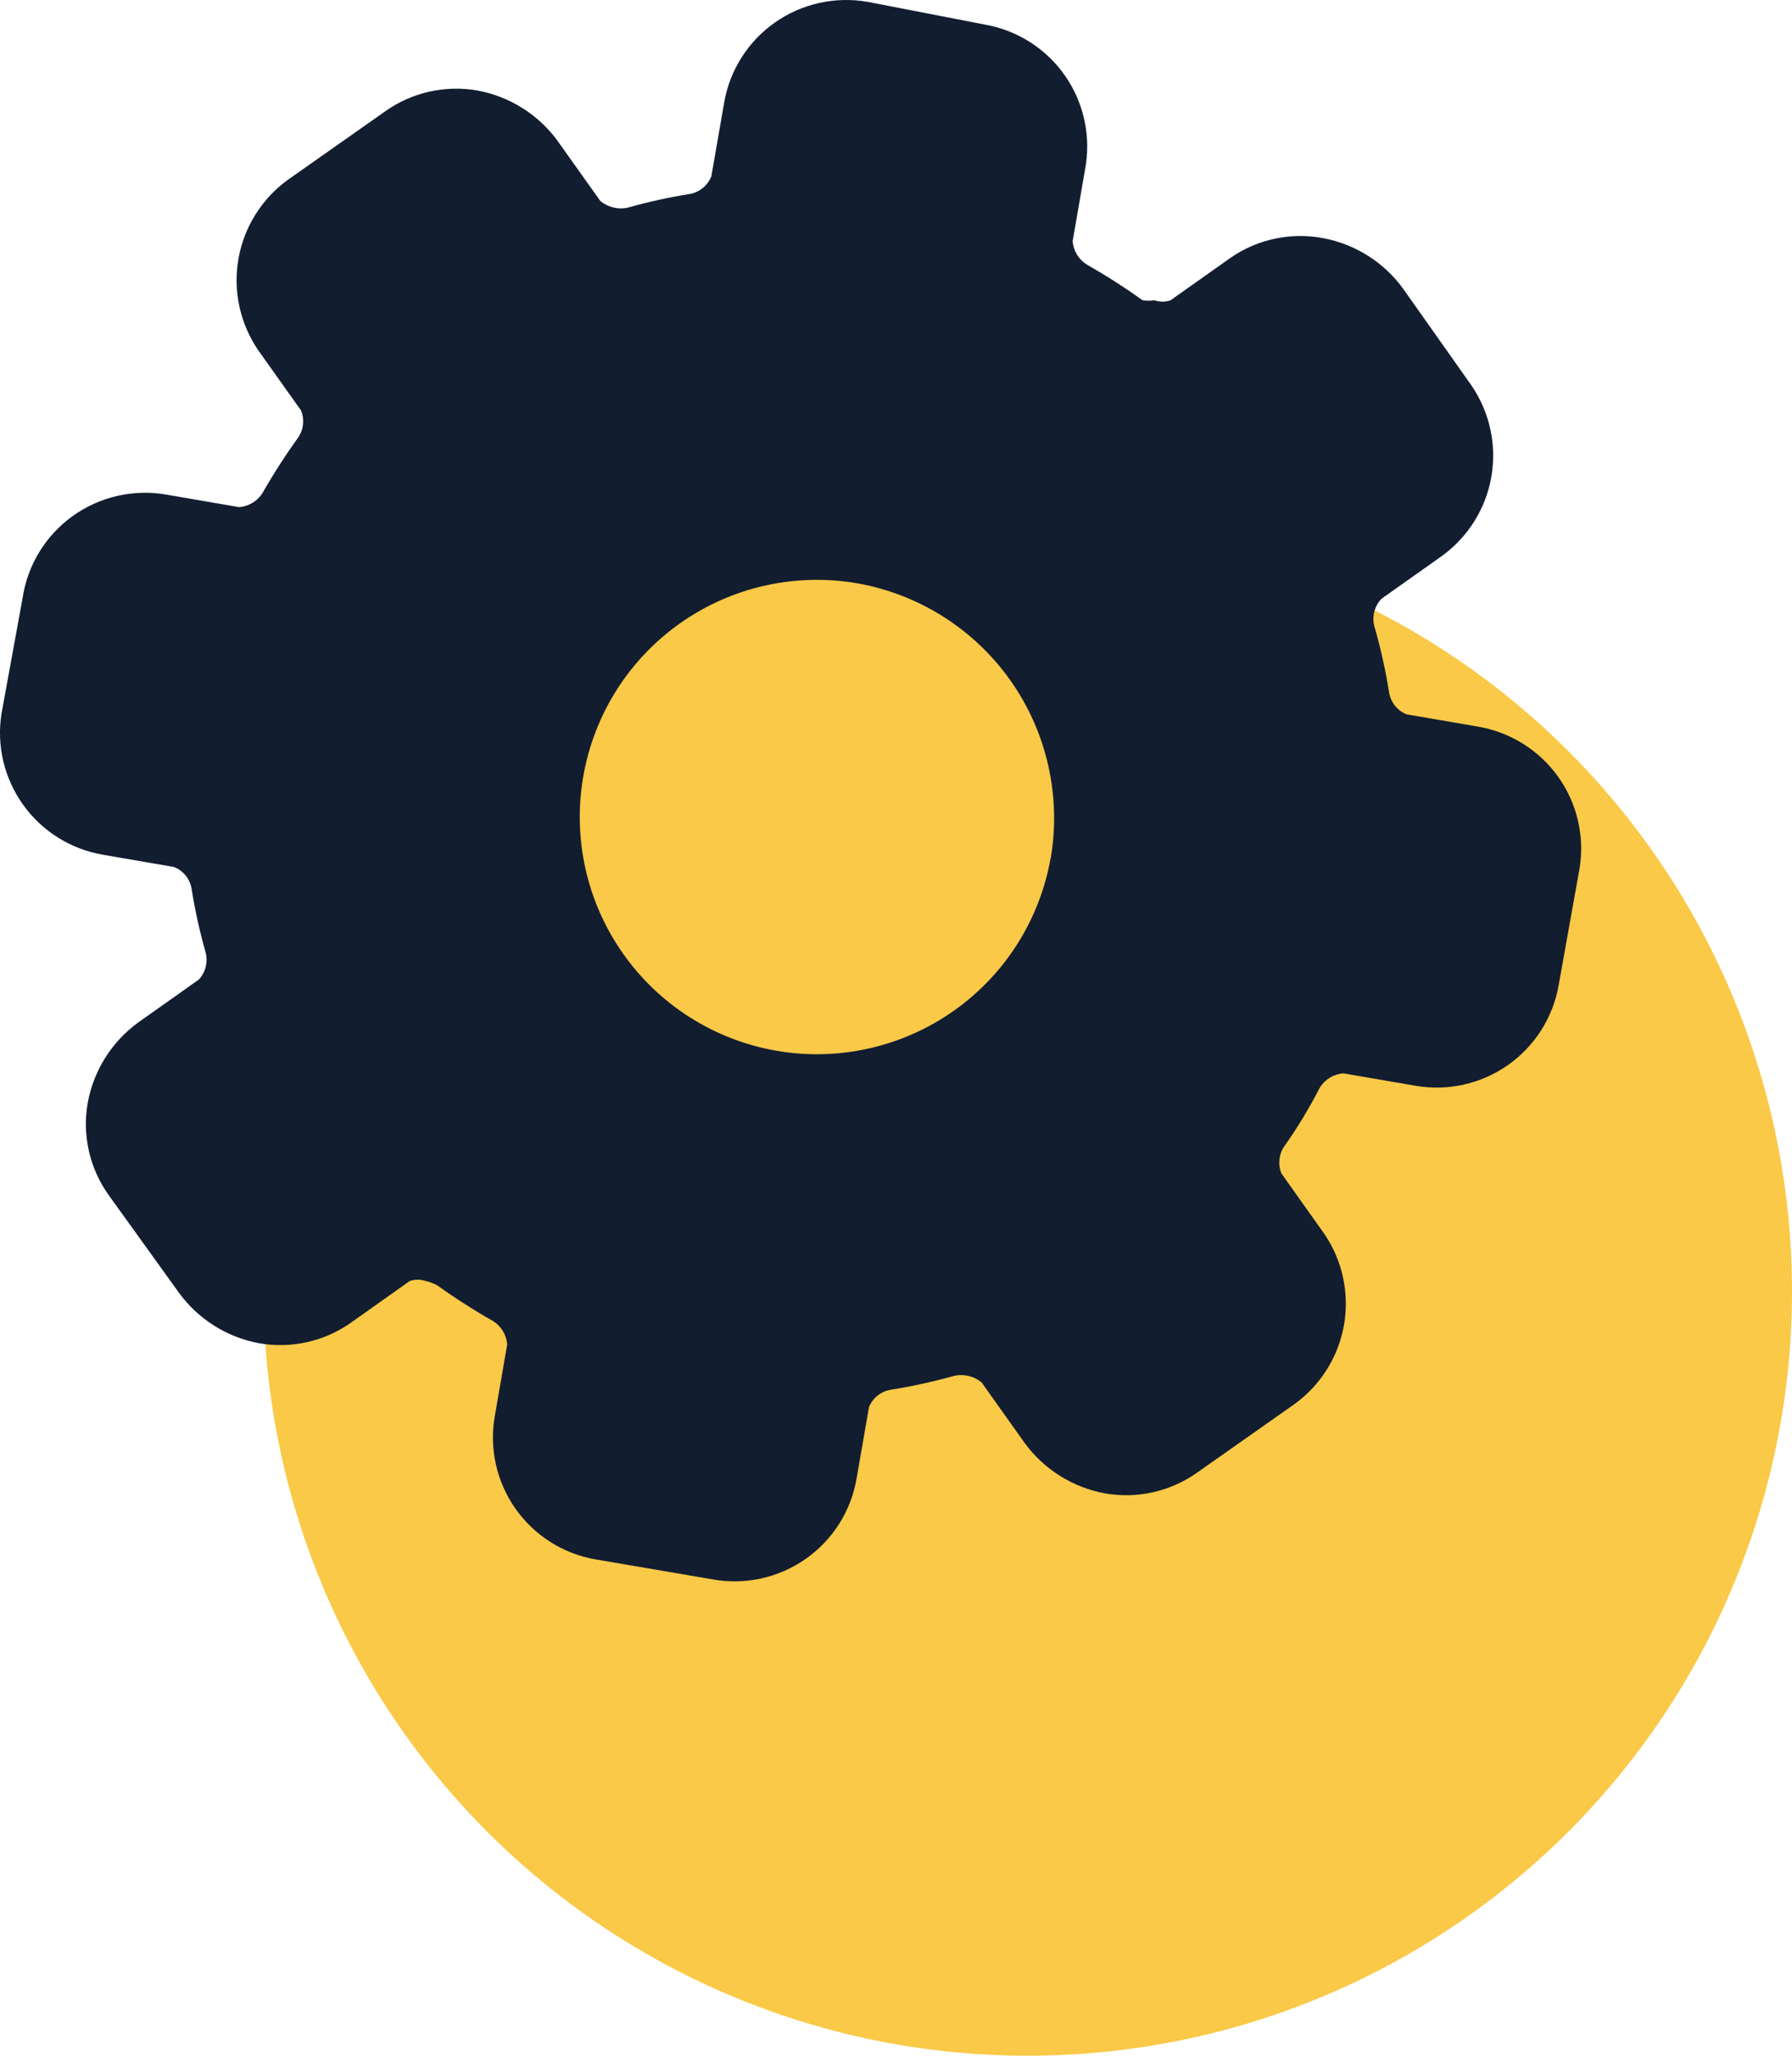
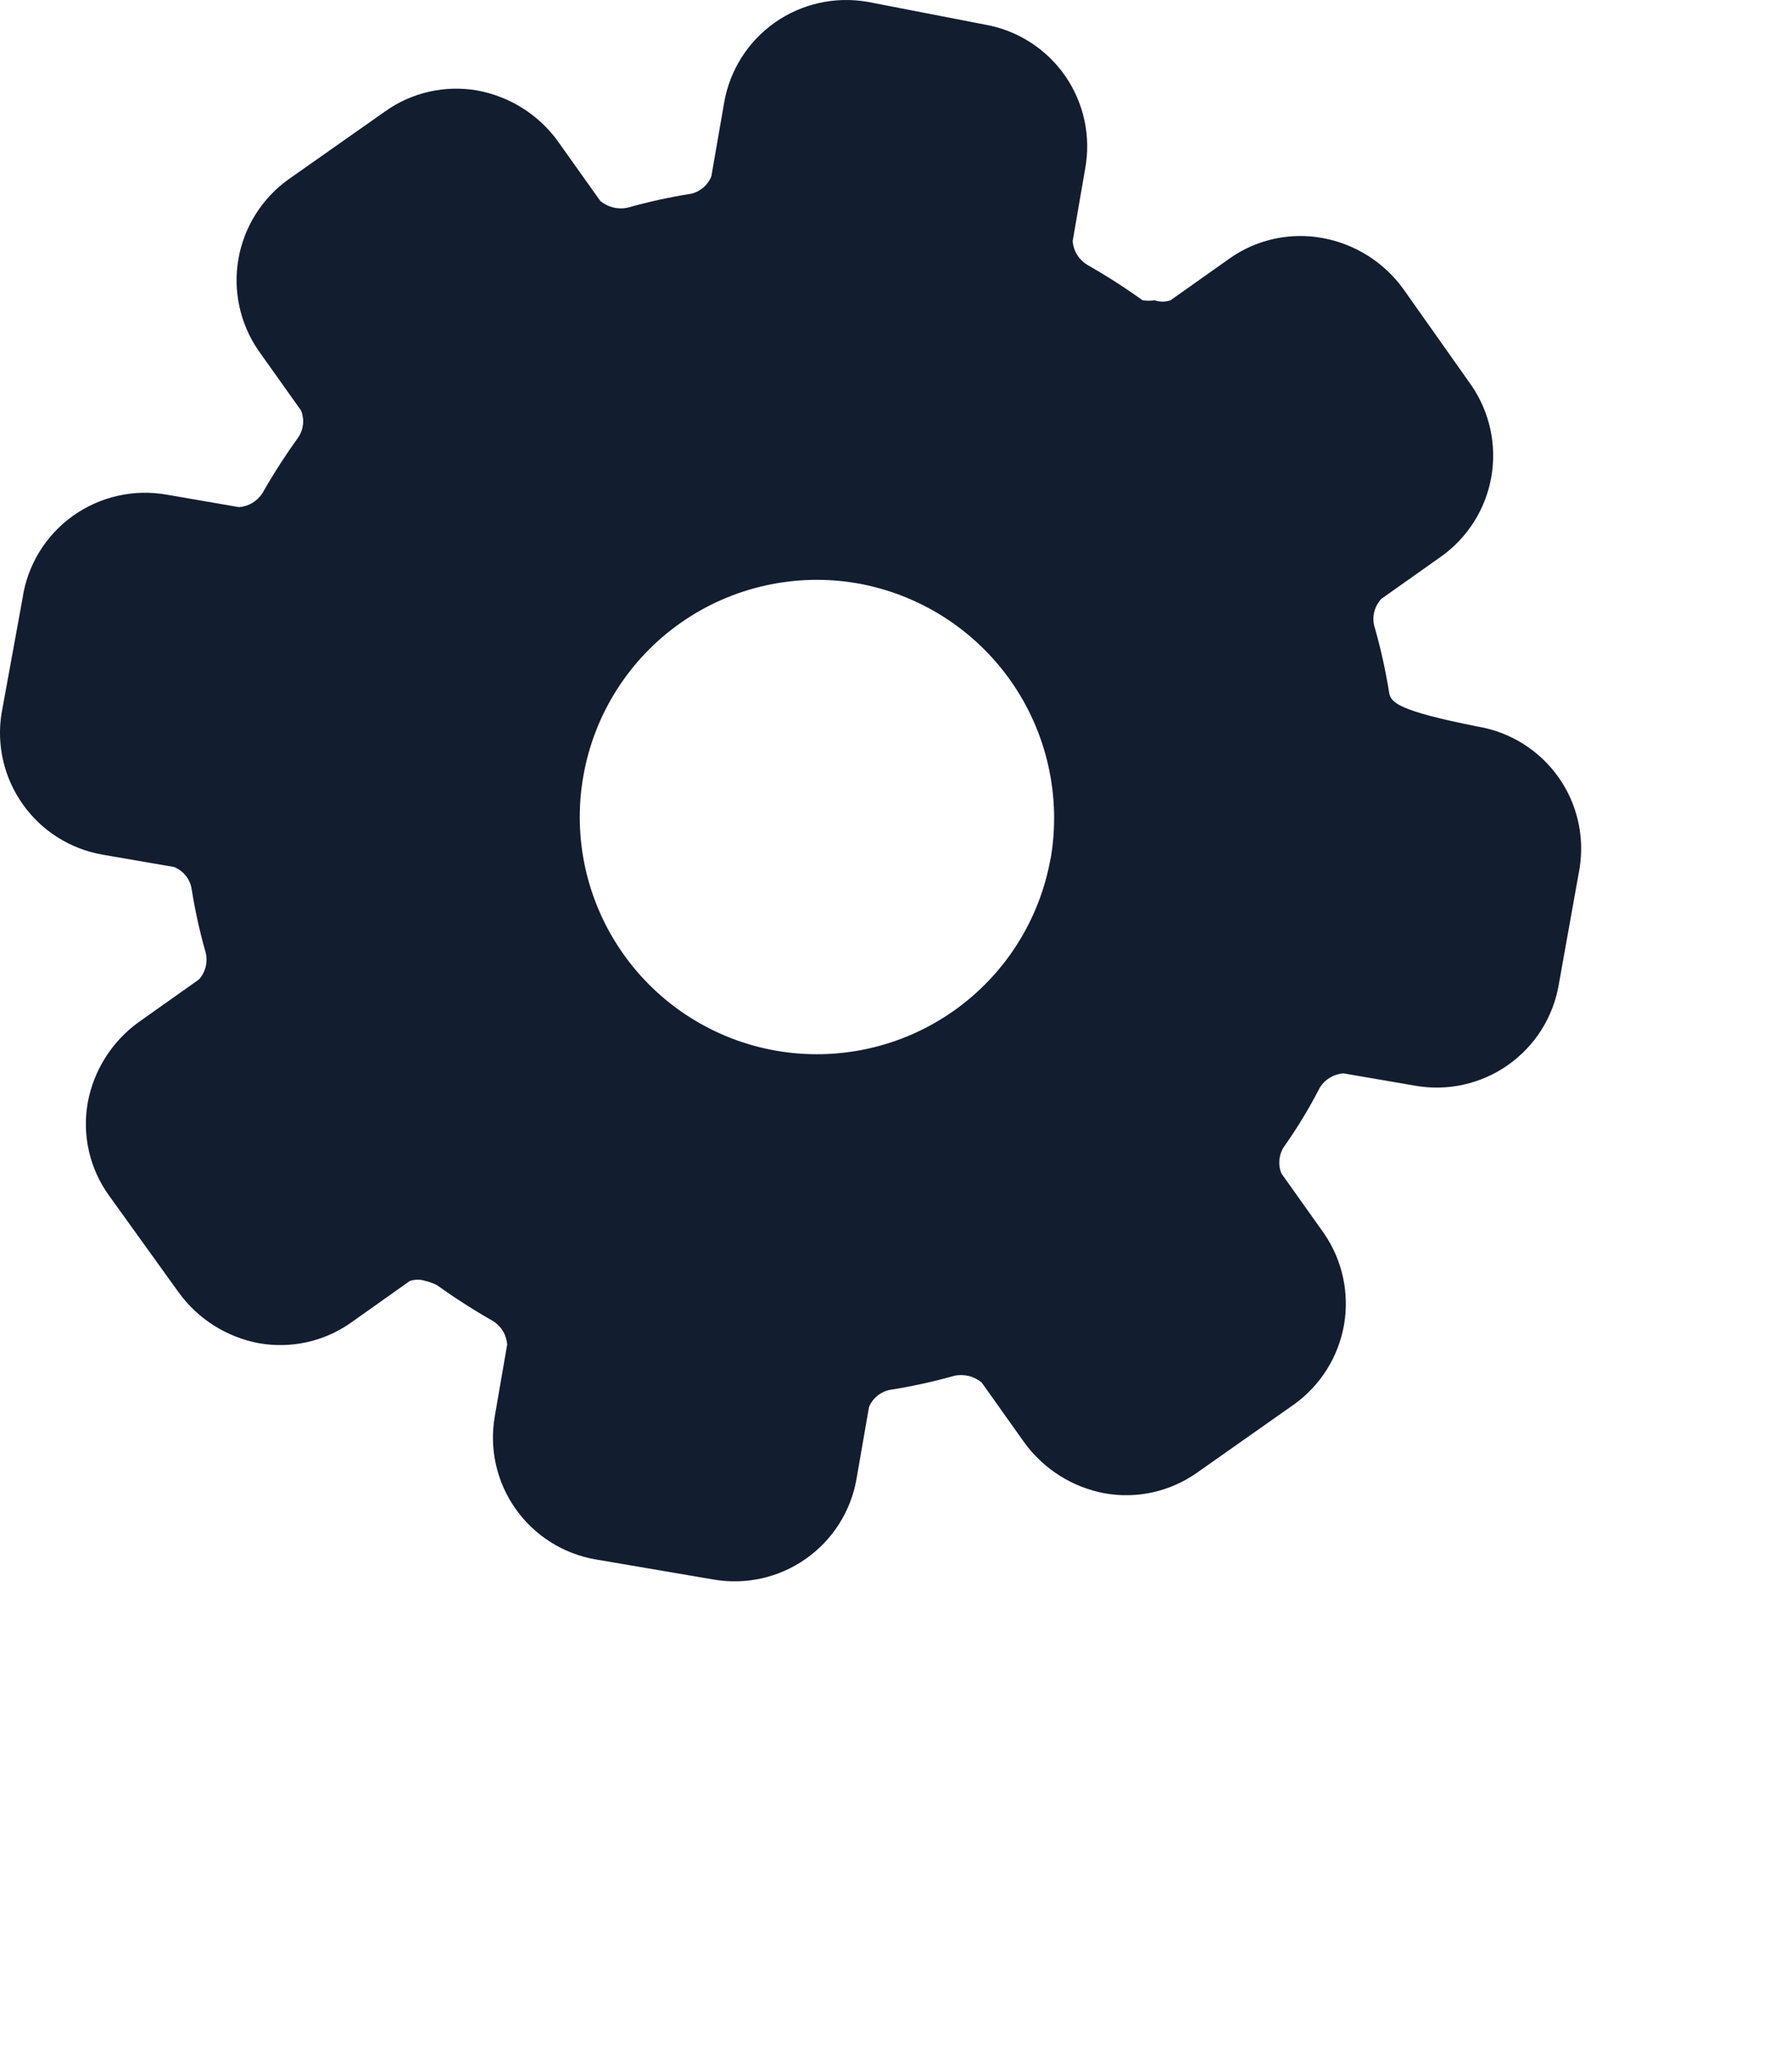
<svg xmlns="http://www.w3.org/2000/svg" width="34px" height="39px" viewBox="0 0 34 39" version="1.1">
  <title>Group 5</title>
  <g id="Page-1" stroke="none" stroke-width="1" fill="none" fill-rule="evenodd">
    <g id="Group-5">
-       <circle id="Oval" fill="#F9C947" cx="19.5" cy="24.5" r="14.5" />
      <g id="noun-settings-1187773" fill="#121D30" fill-rule="nonzero">
-         <path d="M25.043,20.63 C25.141,20.475 25.306,20.376 25.489,20.363 L26.85,20.597 C27.465,20.706 28.098,20.565 28.608,20.207 C29.119,19.849 29.466,19.303 29.573,18.689 L29.97,16.472 L29.97,16.472 C30.068,15.862 29.922,15.238 29.563,14.736 C29.203,14.233 28.659,13.891 28.049,13.786 L26.688,13.552 C26.513,13.482 26.387,13.326 26.356,13.139 C26.291,12.73 26.202,12.325 26.089,11.926 C26.02,11.729 26.067,11.511 26.21,11.36 L27.353,10.551 L27.353,10.551 C27.851,10.192 28.189,9.653 28.295,9.049 C28.401,8.444 28.266,7.822 27.92,7.315 L26.623,5.479 C26.258,4.975 25.713,4.631 25.1,4.517 C24.49,4.403 23.86,4.537 23.35,4.889 L22.207,5.698 C22.11,5.73 22.004,5.73 21.907,5.698 C21.832,5.707 21.756,5.707 21.68,5.698 C21.339,5.453 20.984,5.226 20.619,5.018 C20.464,4.921 20.365,4.756 20.352,4.573 L20.587,3.214 C20.704,2.596 20.568,1.956 20.209,1.439 C19.849,0.921 19.296,0.57 18.674,0.464 L16.462,0.035 C15.847,-0.072 15.215,0.068 14.704,0.426 C14.194,0.784 13.847,1.33 13.74,1.944 L13.497,3.344 C13.432,3.51 13.289,3.634 13.116,3.675 C12.705,3.74 12.3,3.829 11.9,3.942 C11.719,3.978 11.532,3.93 11.39,3.813 L10.579,2.673 L10.58,2.673 C10.214,2.173 9.672,1.832 9.064,1.718 C8.449,1.609 7.814,1.751 7.306,2.114 L5.466,3.408 C4.968,3.768 4.63,4.307 4.524,4.911 C4.418,5.515 4.553,6.137 4.899,6.644 L5.71,7.785 C5.78,7.952 5.762,8.143 5.661,8.294 C5.416,8.636 5.188,8.989 4.98,9.354 C4.883,9.508 4.717,9.608 4.534,9.621 L3.173,9.386 C2.545,9.272 1.898,9.418 1.379,9.79 C0.861,10.162 0.517,10.729 0.426,11.36 L0.029,13.536 C-0.068,14.143 0.079,14.764 0.437,15.265 C0.794,15.766 1.335,16.106 1.941,16.213 L3.302,16.448 L3.303,16.448 C3.478,16.519 3.604,16.675 3.635,16.86 C3.7,17.27 3.789,17.675 3.903,18.074 C3.947,18.255 3.899,18.446 3.773,18.583 L2.63,19.392 C2.125,19.757 1.78,20.301 1.666,20.913 C1.554,21.534 1.7,22.173 2.071,22.685 L3.392,24.521 C3.757,25.024 4.303,25.369 4.915,25.483 C5.515,25.588 6.131,25.455 6.633,25.111 L7.775,24.302 C7.873,24.269 7.978,24.269 8.076,24.302 C8.151,24.32 8.225,24.347 8.294,24.383 C8.636,24.628 8.99,24.855 9.356,25.063 C9.511,25.16 9.61,25.325 9.623,25.507 L9.388,26.866 L9.388,26.867 C9.28,27.48 9.421,28.111 9.78,28.621 C10.138,29.131 10.686,29.478 11.301,29.584 L13.529,29.964 C14.144,30.073 14.776,29.932 15.287,29.574 C15.798,29.216 16.145,28.669 16.251,28.055 L16.487,26.697 L16.487,26.696 C16.557,26.522 16.713,26.396 16.9,26.365 C17.31,26.3 17.715,26.211 18.115,26.098 C18.296,26.063 18.484,26.11 18.625,26.227 L19.436,27.368 C19.801,27.871 20.347,28.216 20.959,28.33 C21.575,28.44 22.209,28.297 22.718,27.934 L24.557,26.64 C25.055,26.281 25.393,25.741 25.5,25.137 C25.605,24.533 25.471,23.911 25.124,23.404 L24.314,22.264 L24.314,22.264 C24.244,22.097 24.262,21.905 24.362,21.754 C24.616,21.396 24.843,21.02 25.043,20.63 L25.043,20.63 Z M19.934,16.276 L19.934,16.277 C19.728,17.452 19.063,18.498 18.086,19.183 C17.109,19.869 15.9,20.138 14.724,19.933 C13.548,19.727 12.502,19.062 11.817,18.085 C11.131,17.108 10.861,15.899 11.068,14.723 C11.273,13.548 11.938,12.502 12.915,11.816 C13.892,11.131 15.102,10.862 16.277,11.068 C17.453,11.279 18.498,11.948 19.183,12.926 C19.868,13.905 20.137,15.115 19.934,16.293 L19.934,16.276 Z" id="Shape" />
+         <path d="M25.043,20.63 C25.141,20.475 25.306,20.376 25.489,20.363 L26.85,20.597 C27.465,20.706 28.098,20.565 28.608,20.207 C29.119,19.849 29.466,19.303 29.573,18.689 L29.97,16.472 L29.97,16.472 C30.068,15.862 29.922,15.238 29.563,14.736 C29.203,14.233 28.659,13.891 28.049,13.786 C26.513,13.482 26.387,13.326 26.356,13.139 C26.291,12.73 26.202,12.325 26.089,11.926 C26.02,11.729 26.067,11.511 26.21,11.36 L27.353,10.551 L27.353,10.551 C27.851,10.192 28.189,9.653 28.295,9.049 C28.401,8.444 28.266,7.822 27.92,7.315 L26.623,5.479 C26.258,4.975 25.713,4.631 25.1,4.517 C24.49,4.403 23.86,4.537 23.35,4.889 L22.207,5.698 C22.11,5.73 22.004,5.73 21.907,5.698 C21.832,5.707 21.756,5.707 21.68,5.698 C21.339,5.453 20.984,5.226 20.619,5.018 C20.464,4.921 20.365,4.756 20.352,4.573 L20.587,3.214 C20.704,2.596 20.568,1.956 20.209,1.439 C19.849,0.921 19.296,0.57 18.674,0.464 L16.462,0.035 C15.847,-0.072 15.215,0.068 14.704,0.426 C14.194,0.784 13.847,1.33 13.74,1.944 L13.497,3.344 C13.432,3.51 13.289,3.634 13.116,3.675 C12.705,3.74 12.3,3.829 11.9,3.942 C11.719,3.978 11.532,3.93 11.39,3.813 L10.579,2.673 L10.58,2.673 C10.214,2.173 9.672,1.832 9.064,1.718 C8.449,1.609 7.814,1.751 7.306,2.114 L5.466,3.408 C4.968,3.768 4.63,4.307 4.524,4.911 C4.418,5.515 4.553,6.137 4.899,6.644 L5.71,7.785 C5.78,7.952 5.762,8.143 5.661,8.294 C5.416,8.636 5.188,8.989 4.98,9.354 C4.883,9.508 4.717,9.608 4.534,9.621 L3.173,9.386 C2.545,9.272 1.898,9.418 1.379,9.79 C0.861,10.162 0.517,10.729 0.426,11.36 L0.029,13.536 C-0.068,14.143 0.079,14.764 0.437,15.265 C0.794,15.766 1.335,16.106 1.941,16.213 L3.302,16.448 L3.303,16.448 C3.478,16.519 3.604,16.675 3.635,16.86 C3.7,17.27 3.789,17.675 3.903,18.074 C3.947,18.255 3.899,18.446 3.773,18.583 L2.63,19.392 C2.125,19.757 1.78,20.301 1.666,20.913 C1.554,21.534 1.7,22.173 2.071,22.685 L3.392,24.521 C3.757,25.024 4.303,25.369 4.915,25.483 C5.515,25.588 6.131,25.455 6.633,25.111 L7.775,24.302 C7.873,24.269 7.978,24.269 8.076,24.302 C8.151,24.32 8.225,24.347 8.294,24.383 C8.636,24.628 8.99,24.855 9.356,25.063 C9.511,25.16 9.61,25.325 9.623,25.507 L9.388,26.866 L9.388,26.867 C9.28,27.48 9.421,28.111 9.78,28.621 C10.138,29.131 10.686,29.478 11.301,29.584 L13.529,29.964 C14.144,30.073 14.776,29.932 15.287,29.574 C15.798,29.216 16.145,28.669 16.251,28.055 L16.487,26.697 L16.487,26.696 C16.557,26.522 16.713,26.396 16.9,26.365 C17.31,26.3 17.715,26.211 18.115,26.098 C18.296,26.063 18.484,26.11 18.625,26.227 L19.436,27.368 C19.801,27.871 20.347,28.216 20.959,28.33 C21.575,28.44 22.209,28.297 22.718,27.934 L24.557,26.64 C25.055,26.281 25.393,25.741 25.5,25.137 C25.605,24.533 25.471,23.911 25.124,23.404 L24.314,22.264 L24.314,22.264 C24.244,22.097 24.262,21.905 24.362,21.754 C24.616,21.396 24.843,21.02 25.043,20.63 L25.043,20.63 Z M19.934,16.276 L19.934,16.277 C19.728,17.452 19.063,18.498 18.086,19.183 C17.109,19.869 15.9,20.138 14.724,19.933 C13.548,19.727 12.502,19.062 11.817,18.085 C11.131,17.108 10.861,15.899 11.068,14.723 C11.273,13.548 11.938,12.502 12.915,11.816 C13.892,11.131 15.102,10.862 16.277,11.068 C17.453,11.279 18.498,11.948 19.183,12.926 C19.868,13.905 20.137,15.115 19.934,16.293 L19.934,16.276 Z" id="Shape" />
      </g>
    </g>
  </g>
</svg>